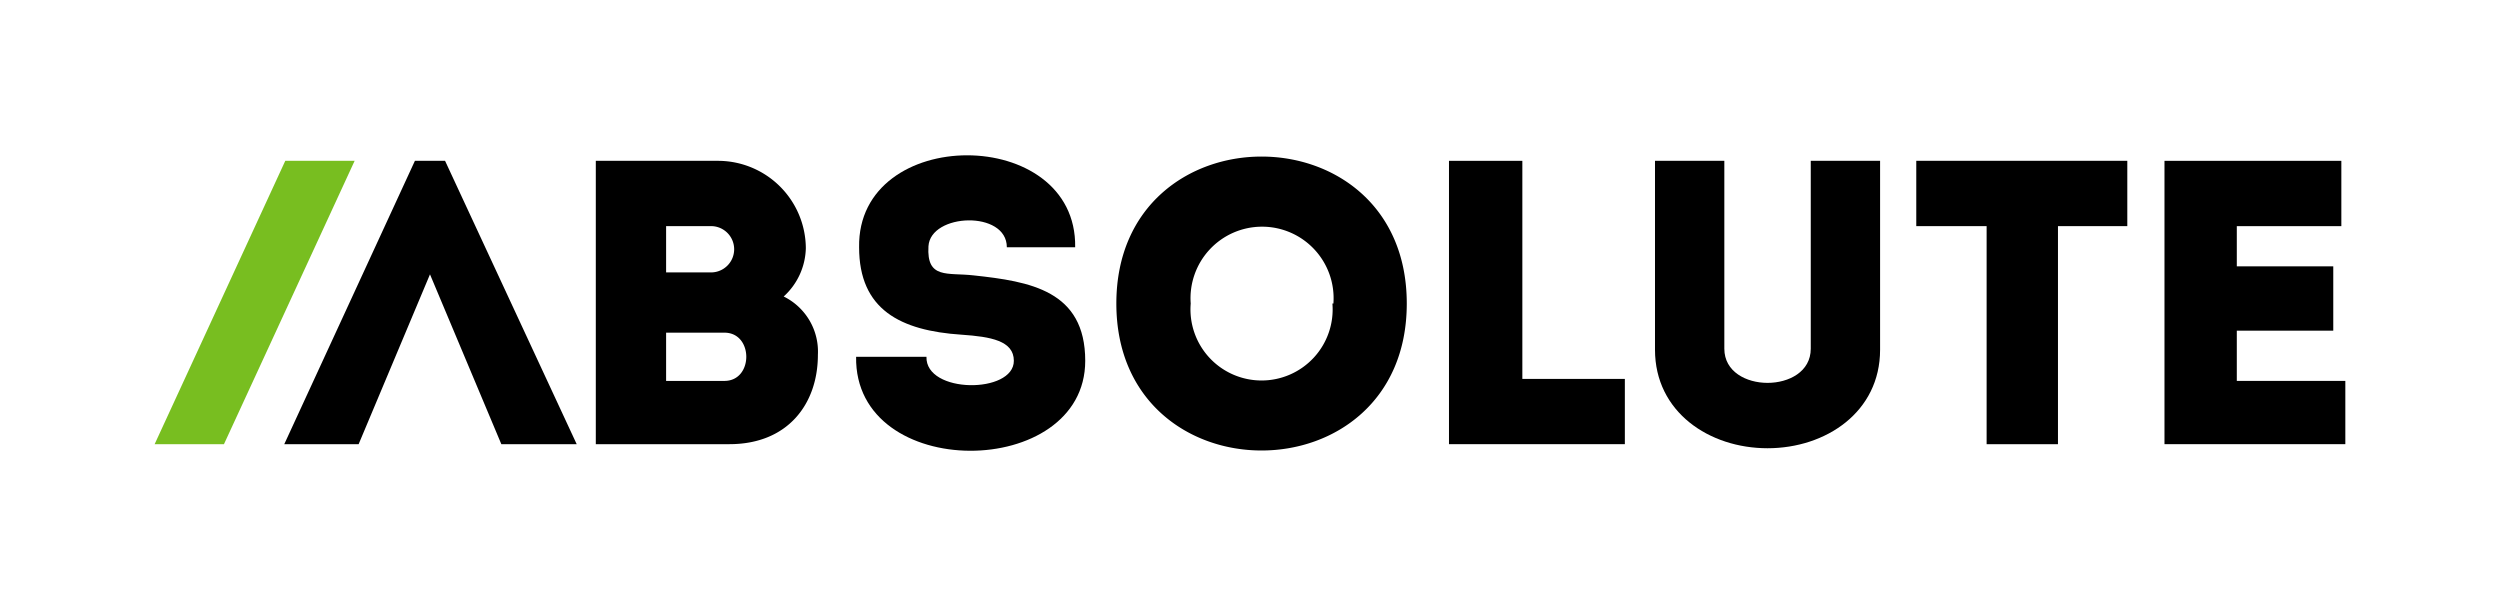
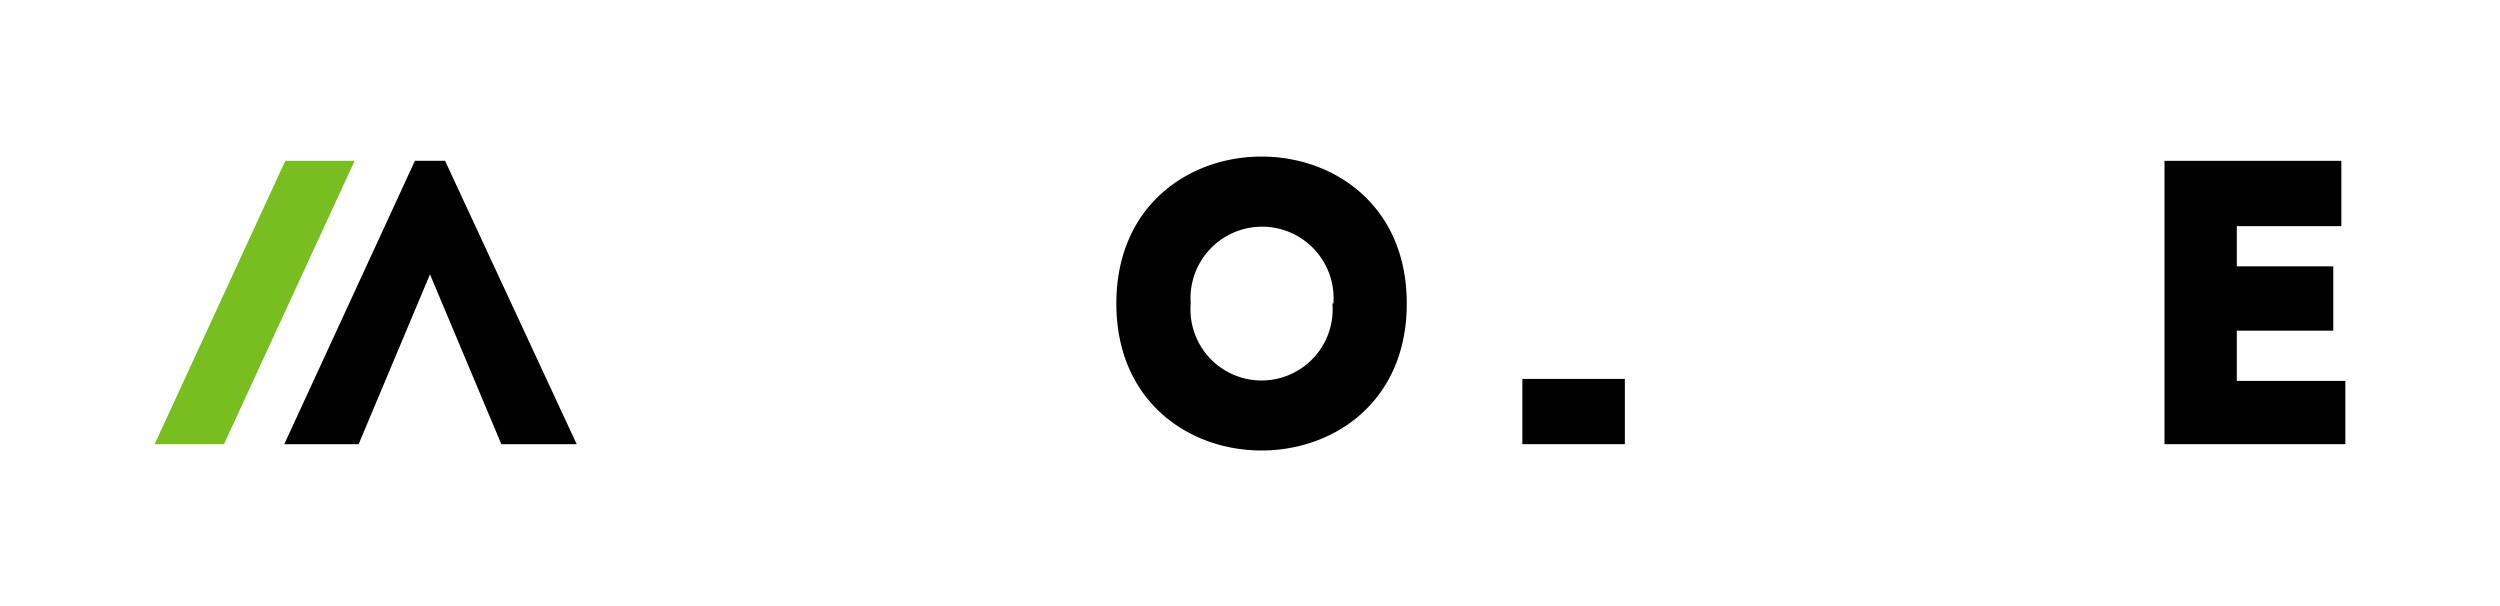
<svg xmlns="http://www.w3.org/2000/svg" width="165" height="40" viewBox="0 0 165 40">
  <g id="Group_26634" data-name="Group 26634" transform="translate(1550 -1841)">
-     <rect id="Rectangle_11360" data-name="Rectangle 11360" width="165" height="40" transform="translate(-1550 1841)" fill="#fff" opacity="0" />
    <g id="Absolute_Software_logo" transform="translate(-1540.794 1851)">
      <g id="Group_1" data-name="Group 1" transform="translate(30.117 0.614)">
-         <path id="Path_1" data-name="Path 1" d="M57.3,44.754A4.053,4.053,0,0,1,59.558,48.6c0,3.25-1.99,5.9-5.837,5.9H44.9V35.8h8.092a5.8,5.8,0,0,1,5.77,5.77h0A4.444,4.444,0,0,1,57.3,44.754Zm-7.76-4.643v3.051h3.051a1.528,1.528,0,0,0,0-3.051Zm0,7.03v3.184H53.39c1.923,0,1.923-3.184,0-3.184Z" transform="translate(-44.9 -35.799)" />
-       </g>
+         </g>
      <g id="Group_2" data-name="Group 2" transform="translate(47.294 0.25)">
-         <path id="Path_2" data-name="Path 2" d="M81.213,48.814c0-1.327-1.525-1.592-3.449-1.724C73.718,46.824,71,45.431,71,41.319c-.133-8.092,14.393-8.092,14.26,0h-4.51c0-2.454-5.041-2.255-5.173-.066s1.26,1.724,2.985,1.923c3.714.4,7.362.995,7.362,5.638,0,7.893-15.255,8.025-15.122-.265h4.643C75.376,51,81.213,51,81.213,48.814Z" transform="translate(-70.799 -35.25)" />
-       </g>
+         </g>
      <g id="Group_3" data-name="Group 3" transform="translate(64.473 0.333)">
        <path id="Path_3" data-name="Path 3" d="M96.7,45.075c0-12.933,19.168-12.933,19.168,0S96.7,58.008,96.7,45.075Zm14.326,0a4.722,4.722,0,1,0-9.418,0,4.692,4.692,0,1,0,9.352,0Z" transform="translate(-96.7 -35.375)" />
      </g>
      <g id="Group_4" data-name="Group 4" transform="translate(86.427 0.615)">
-         <path id="Path_4" data-name="Path 4" d="M134.642,50.193h6.765V54.5H129.8V35.8h4.842Z" transform="translate(-129.8 -35.8)" />
+         <path id="Path_4" data-name="Path 4" d="M134.642,50.193h6.765V54.5H129.8h4.842Z" transform="translate(-129.8 -35.8)" />
      </g>
      <g id="Group_5" data-name="Group 5" transform="translate(100.024 0.615)">
-         <path id="Path_5" data-name="Path 5" d="M160.58,48.2V35.8h4.576V48.269c0,4.112-3.582,6.5-7.428,6.5s-7.428-2.388-7.428-6.5V35.8h4.576V48.2c0,1.525,1.459,2.255,2.852,2.255S160.58,49.728,160.58,48.2Z" transform="translate(-150.3 -35.8)" />
-       </g>
+         </g>
      <g id="Group_6" data-name="Group 6" transform="translate(117.268 0.615)">
-         <path id="Path_6" data-name="Path 6" d="M176.3,40.111V35.8h13.928v4.311h-4.576V54.5h-4.709V40.111Z" transform="translate(-176.3 -35.8)" />
-       </g>
+         </g>
      <g id="Group_7" data-name="Group 7" transform="translate(133.65 0.615)">
        <path id="Path_7" data-name="Path 7" d="M212.673,40.111h-6.9v2.653h6.367v4.245h-6.367v3.316h7.163V54.5H201V35.8h11.673Z" transform="translate(-201 -35.8)" />
      </g>
      <g id="Group_8" data-name="Group 8" transform="translate(9.556 0.615)">
        <path id="Path_8" data-name="Path 8" d="M24.512,35.8h-1.99L13.9,54.5h4.908l4.709-11.209L28.226,54.5H33.2Z" transform="translate(-13.9 -35.8)" />
      </g>
      <g id="Group_9" data-name="Group 9" transform="translate(1 0.615)">
        <path id="Path_9" data-name="Path 9" d="M1,54.5,9.622,35.8H14.2L5.576,54.5Z" transform="translate(-1 -35.8)" fill="#78be20" />
      </g>
    </g>
  </g>
</svg>